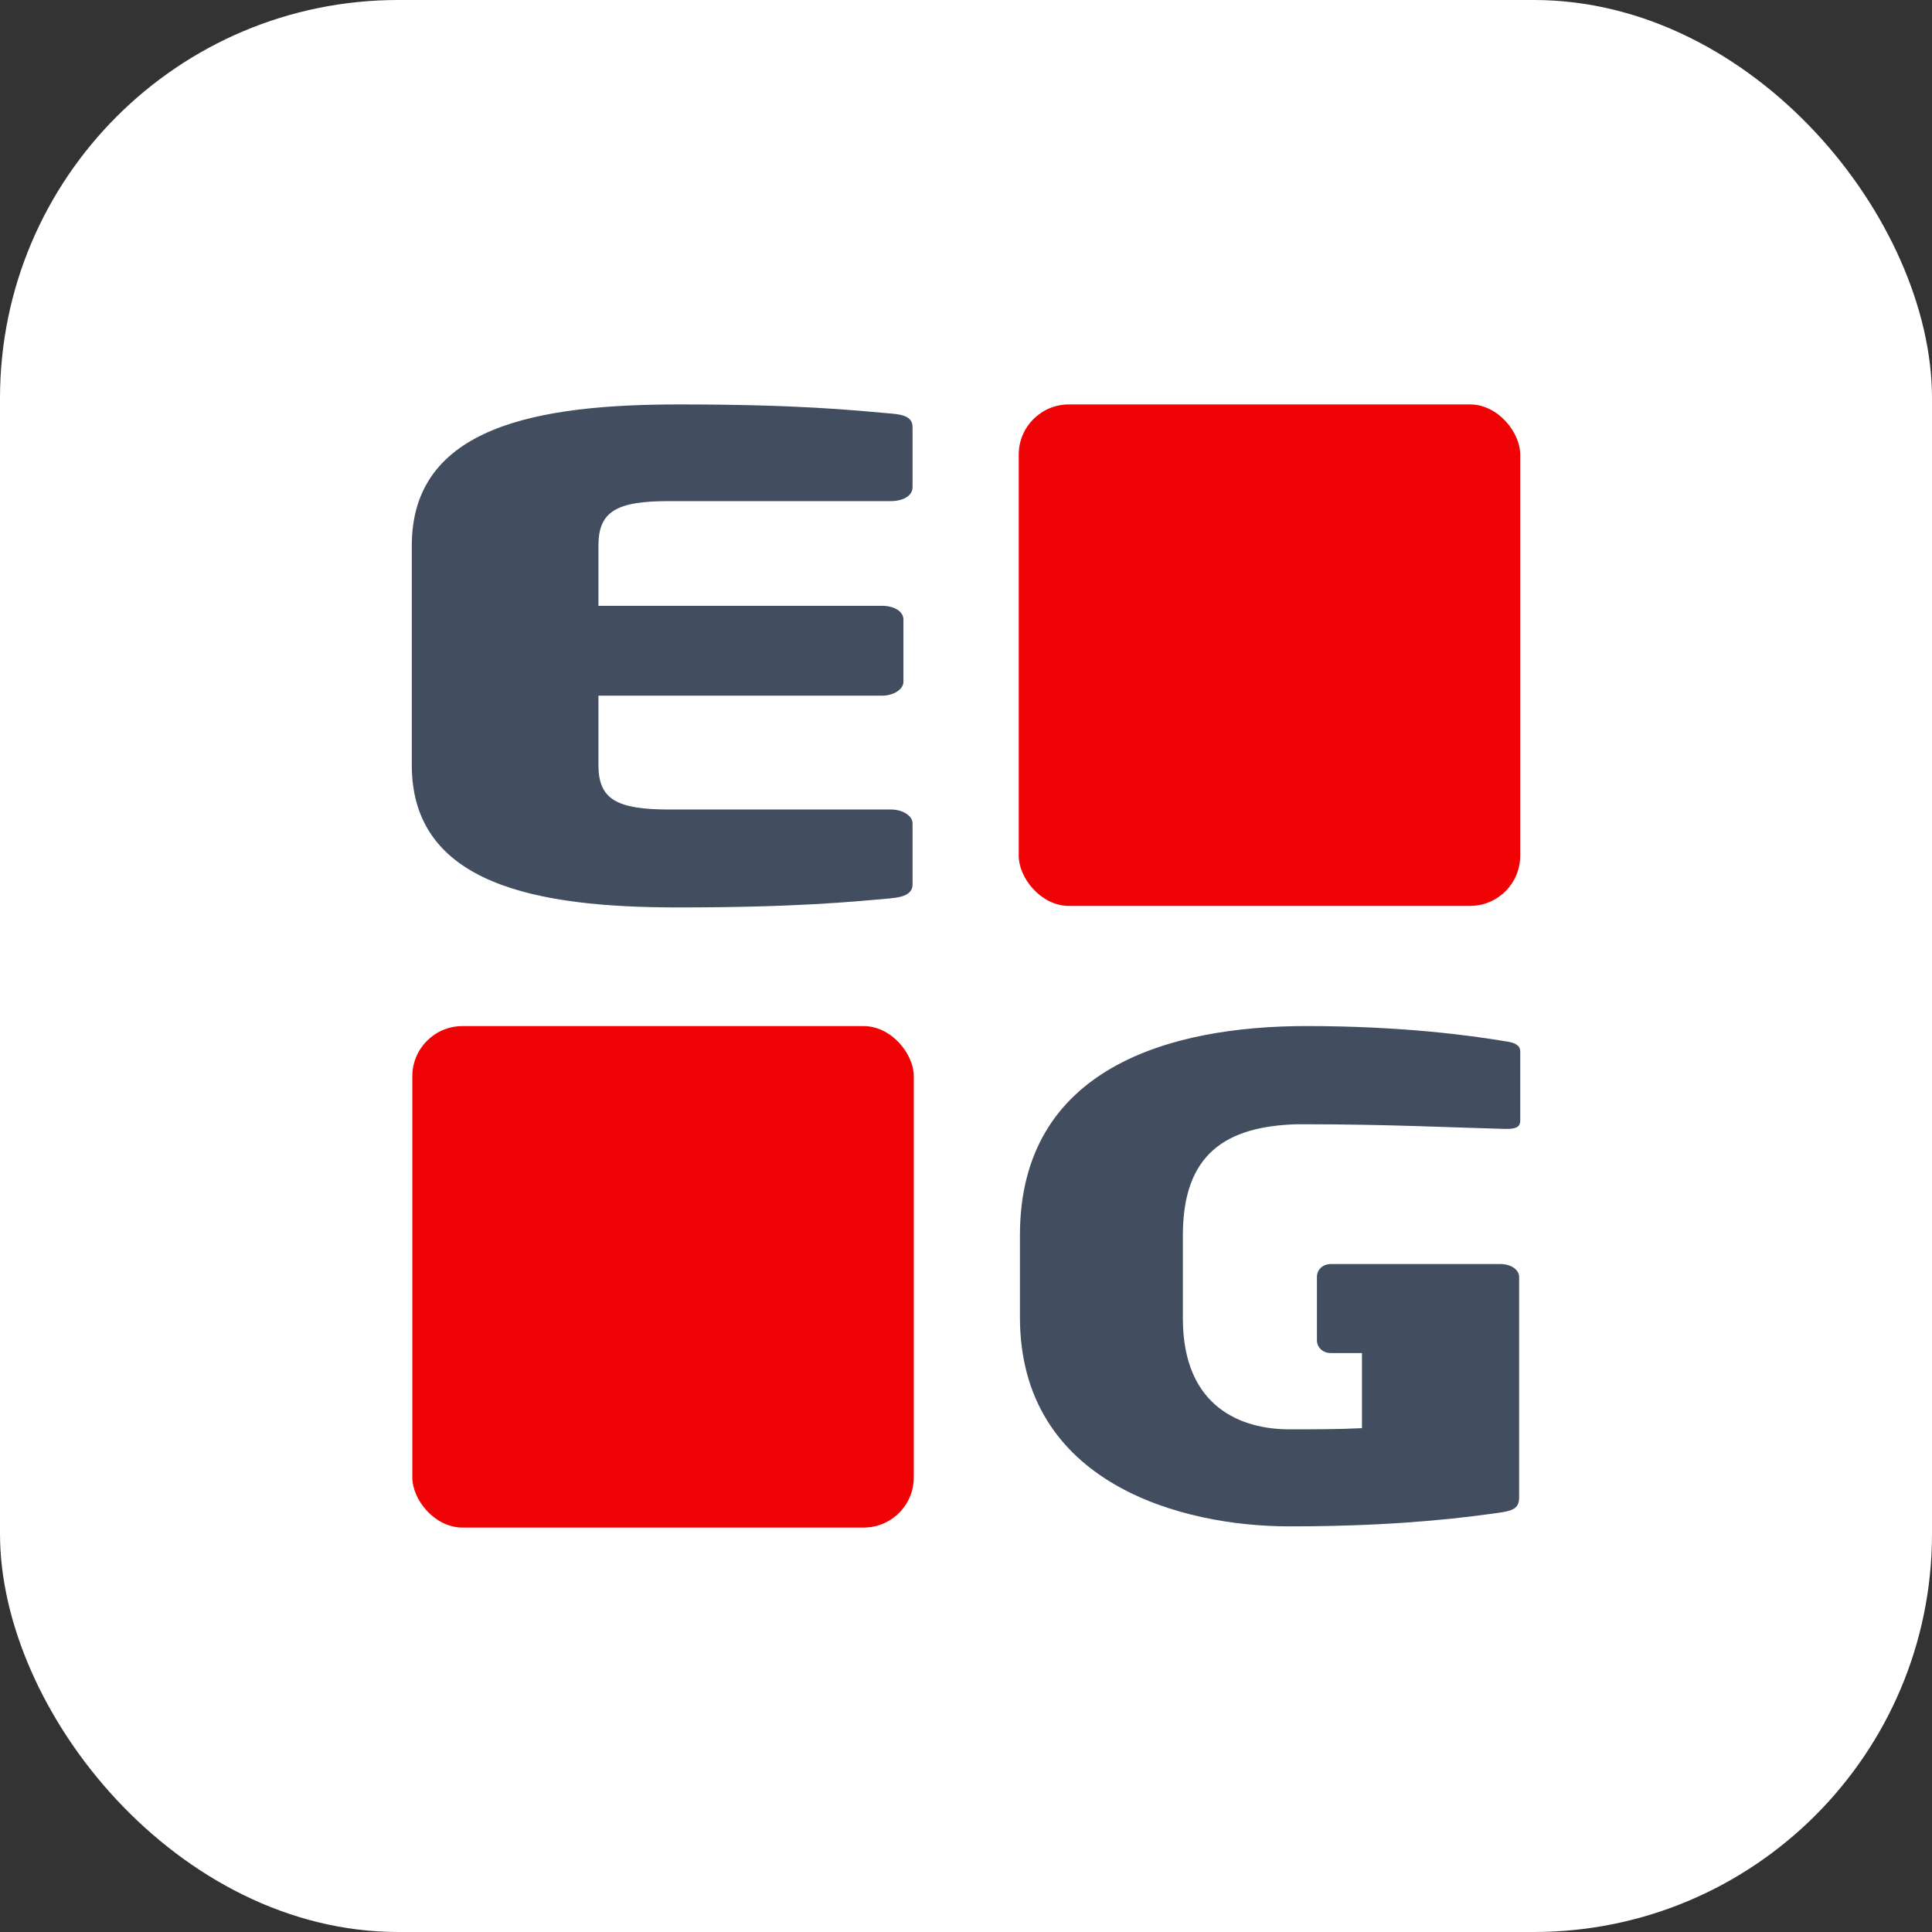
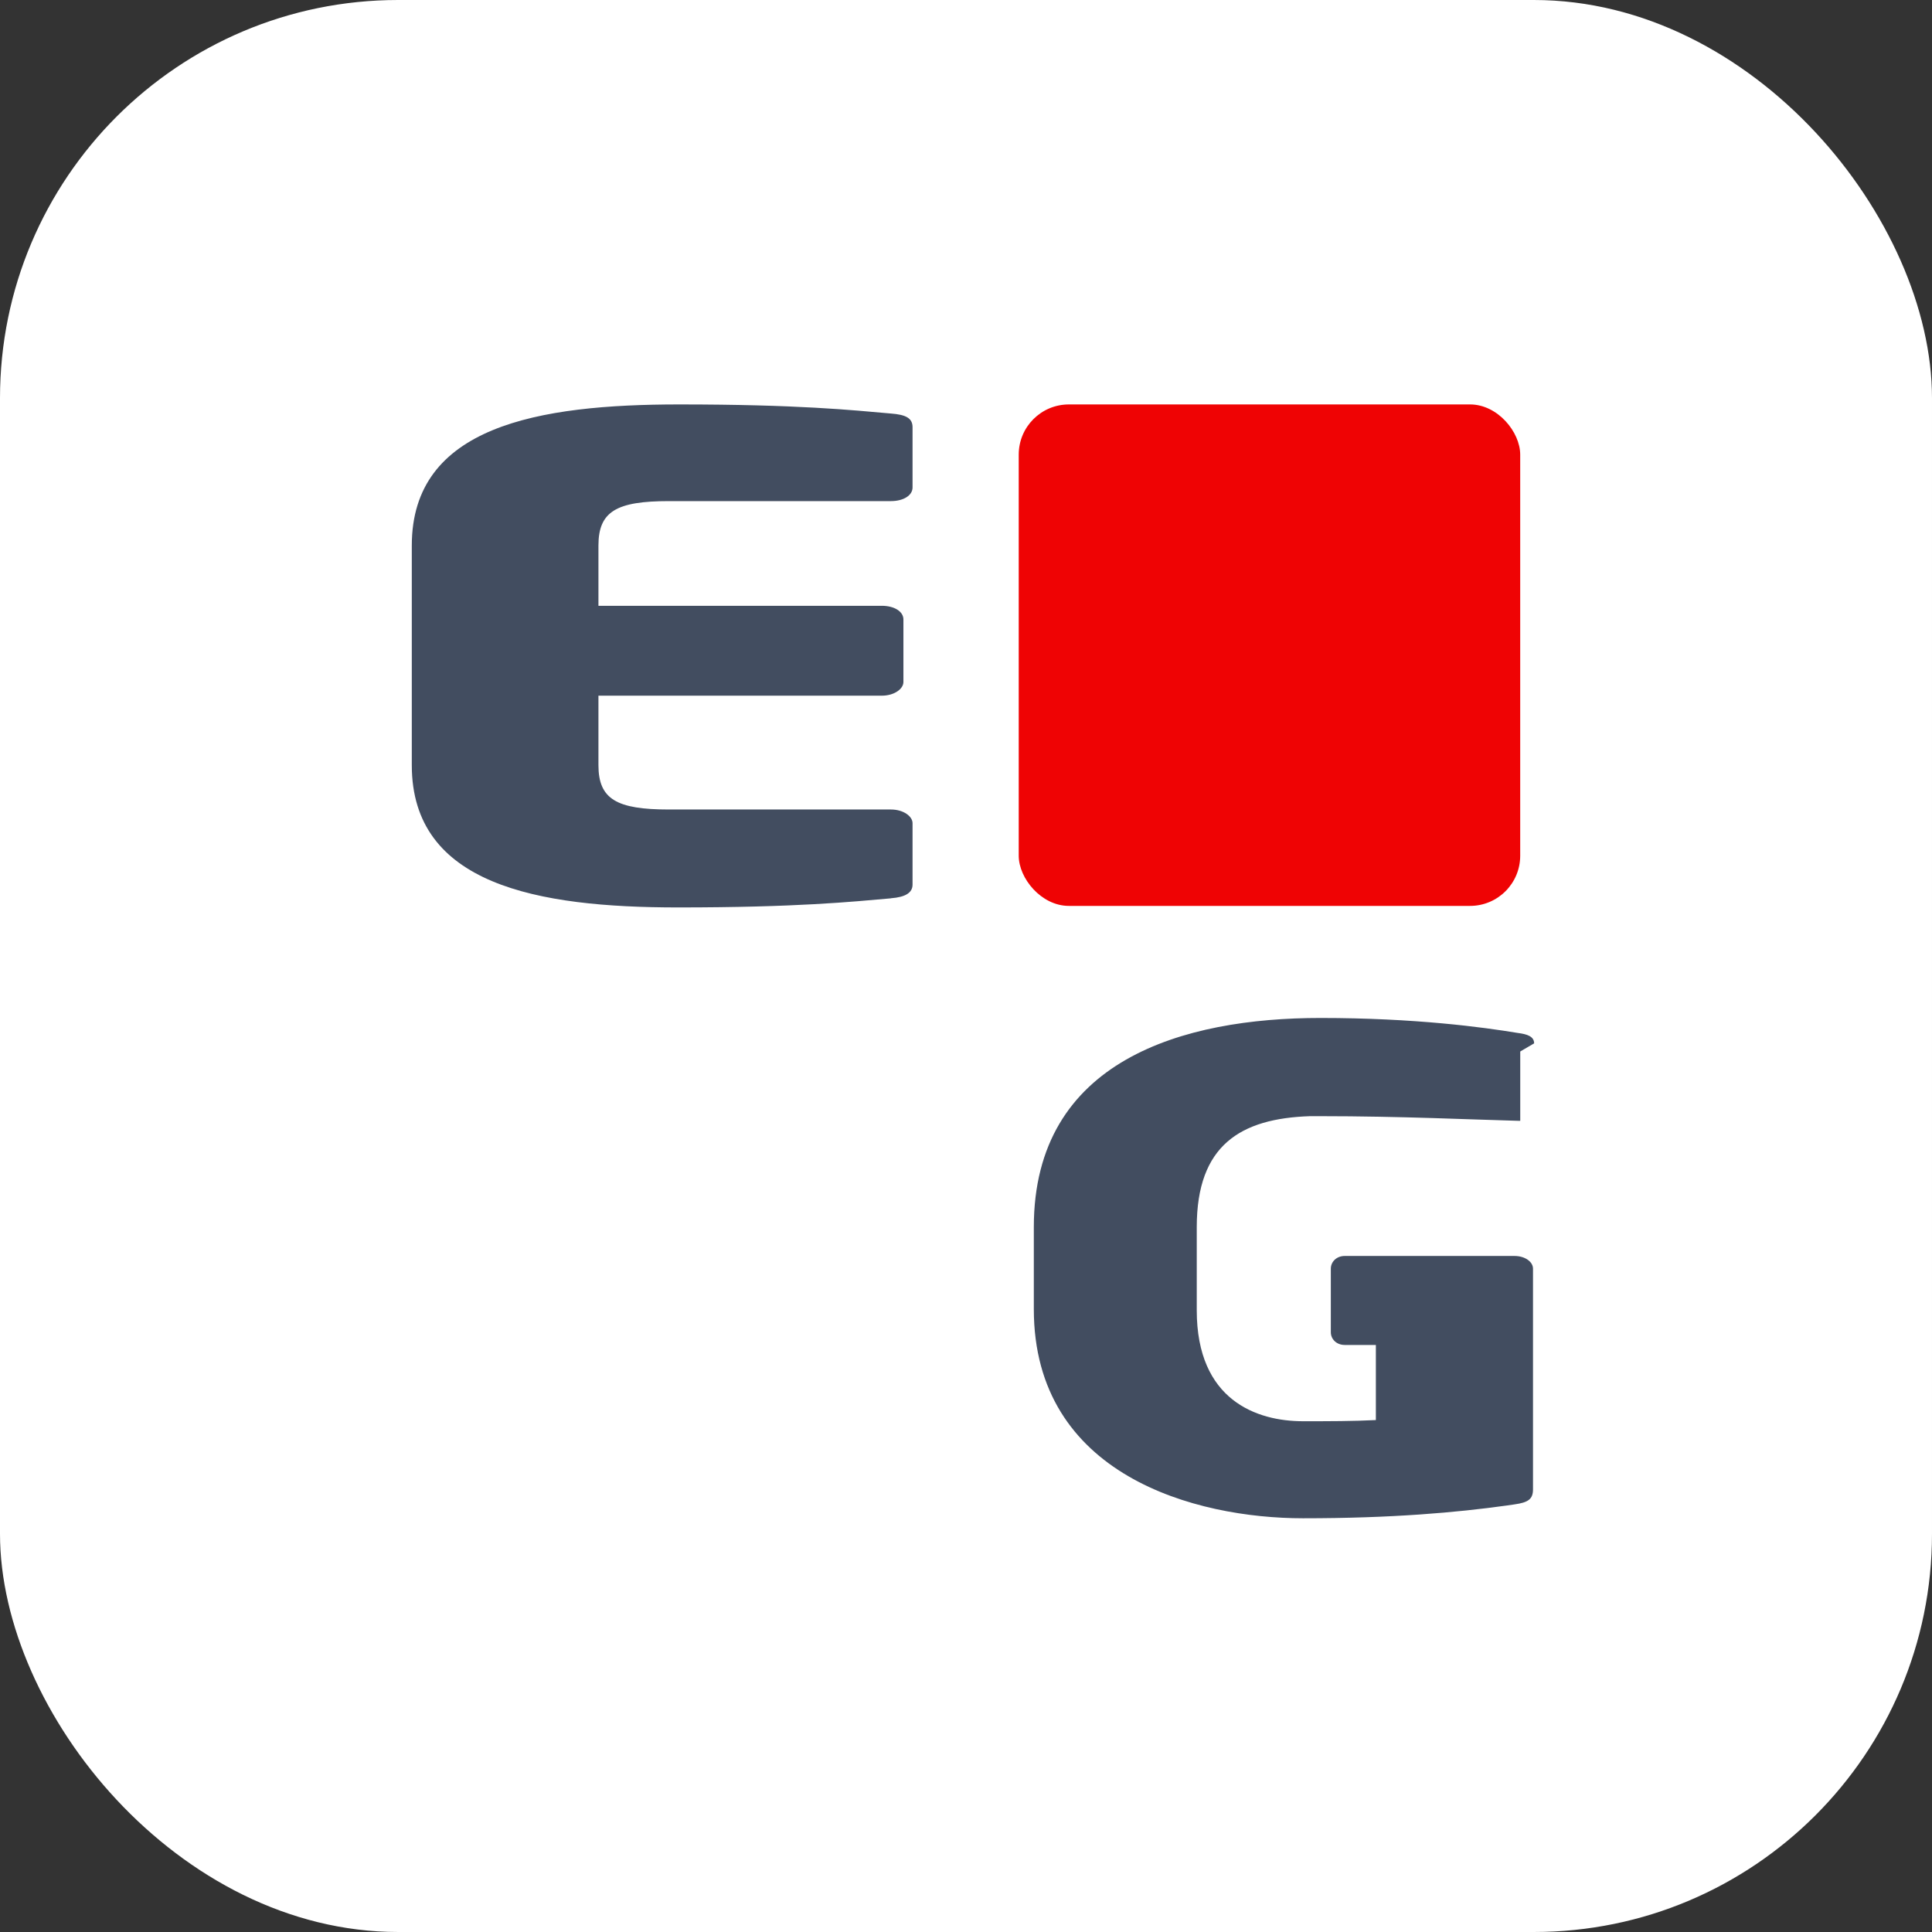
<svg xmlns="http://www.w3.org/2000/svg" id="Layer_1" data-name="Layer 1" viewBox="0 0 48 48">
  <rect x="0" y="0" width="48" height="48" fill="#333333" stroke="none" />
  <defs>
    <style>
      .cls-1 {
        fill: #ef0304;
      }

      .cls-2 {
        fill: #424d60;
      }

      .cls-3 {
        fill: #fff;
      }
    </style>
  </defs>
  <rect class="cls-3" y="0" width="48" height="48" rx="9.892" ry="9.892" />
  <path class="cls-2" d="M22.134,22.319c-.961.085-2.347.226-5.287.226-3.506,0-6.616-.566-6.616-3.534v-5.457c0-2.969,3.138-3.506,6.645-3.506,2.941,0,4.298.141,5.259.226.368.028.537.113.537.339v1.498c0,.198-.226.339-.537.339h-5.514c-1.301,0-1.753.254-1.753,1.103v1.498h7.04c.311,0,.537.141.537.339v1.555c0,.17-.226.339-.537.339h-7.04v1.725c0,.848.452,1.103,1.753,1.103h5.514c.311,0,.537.17.537.339v1.527c0,.198-.17.311-.537.339" />
-   <path class="cls-2" d="M37.77,26.124v1.722c0,.172-.143.201-.345.201h-.057c-1.148-.029-2.899-.115-4.909-.115h-.258c-1.723.057-2.813.718-2.813,2.756v2.067c0,2.239,1.493,2.756,2.641,2.756.66,0,1.234,0,1.809-.029v-1.866h-.775c-.201,0-.344-.143-.344-.316v-1.579c0-.172.143-.316.344-.316h4.22c.258,0,.459.143.459.316v5.483c0,.241-.117.325-.459.373-.043.006,0,0-.201.029-1.235.172-2.842.316-5.053.316-2.67,0-6.689-1.062-6.689-5.196v-2.038c0-4.163,3.732-5.196,7.119-5.196,2.354,0,4.048.23,4.909.373.23.029.402.086.402.258" />
-   <rect class="cls-1" x="10.244" y="25.493" width="12.459" height="12.459" rx="1.246" ry="1.246" />
+   <path class="cls-2" d="M37.77,26.124v1.722h-.057c-1.148-.029-2.899-.115-4.909-.115h-.258c-1.723.057-2.813.718-2.813,2.756v2.067c0,2.239,1.493,2.756,2.641,2.756.66,0,1.234,0,1.809-.029v-1.866h-.775c-.201,0-.344-.143-.344-.316v-1.579c0-.172.143-.316.344-.316h4.22c.258,0,.459.143.459.316v5.483c0,.241-.117.325-.459.373-.043.006,0,0-.201.029-1.235.172-2.842.316-5.053.316-2.67,0-6.689-1.062-6.689-5.196v-2.038c0-4.163,3.732-5.196,7.119-5.196,2.354,0,4.048.23,4.909.373.23.029.402.086.402.258" />
  <rect class="cls-1" x="25.31" y="10.048" width="12.459" height="12.459" rx="1.246" ry="1.246" />
</svg>